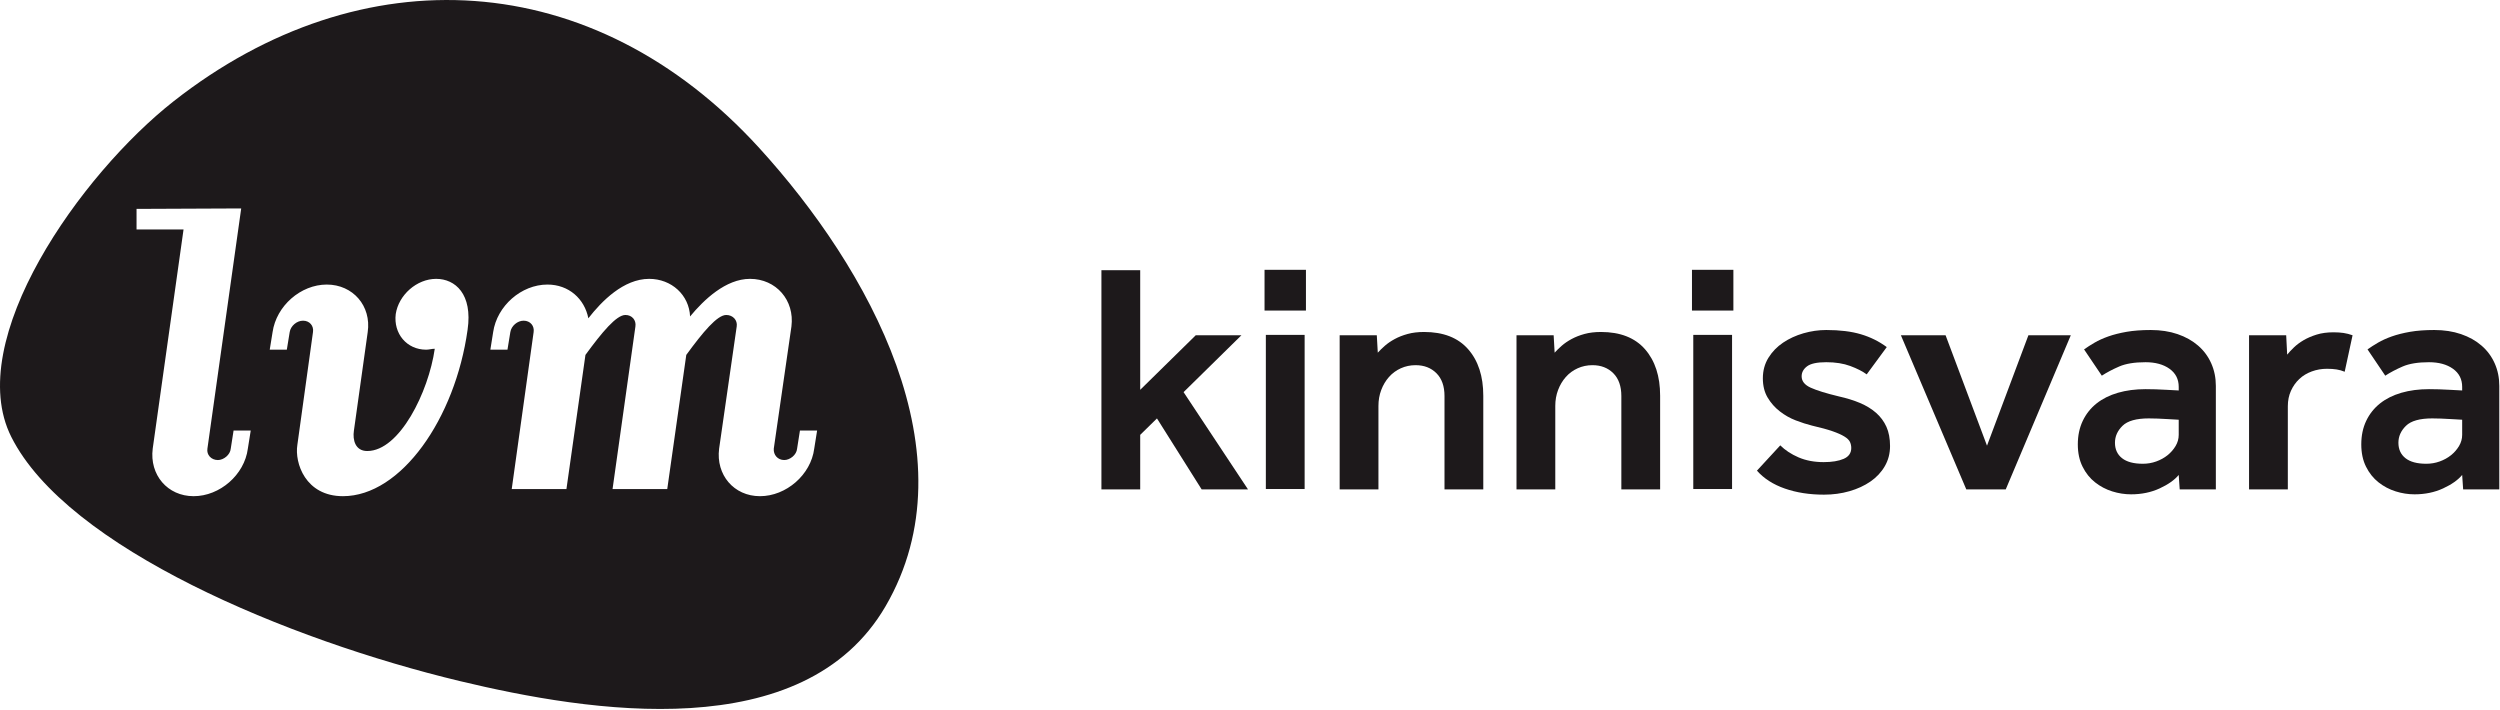
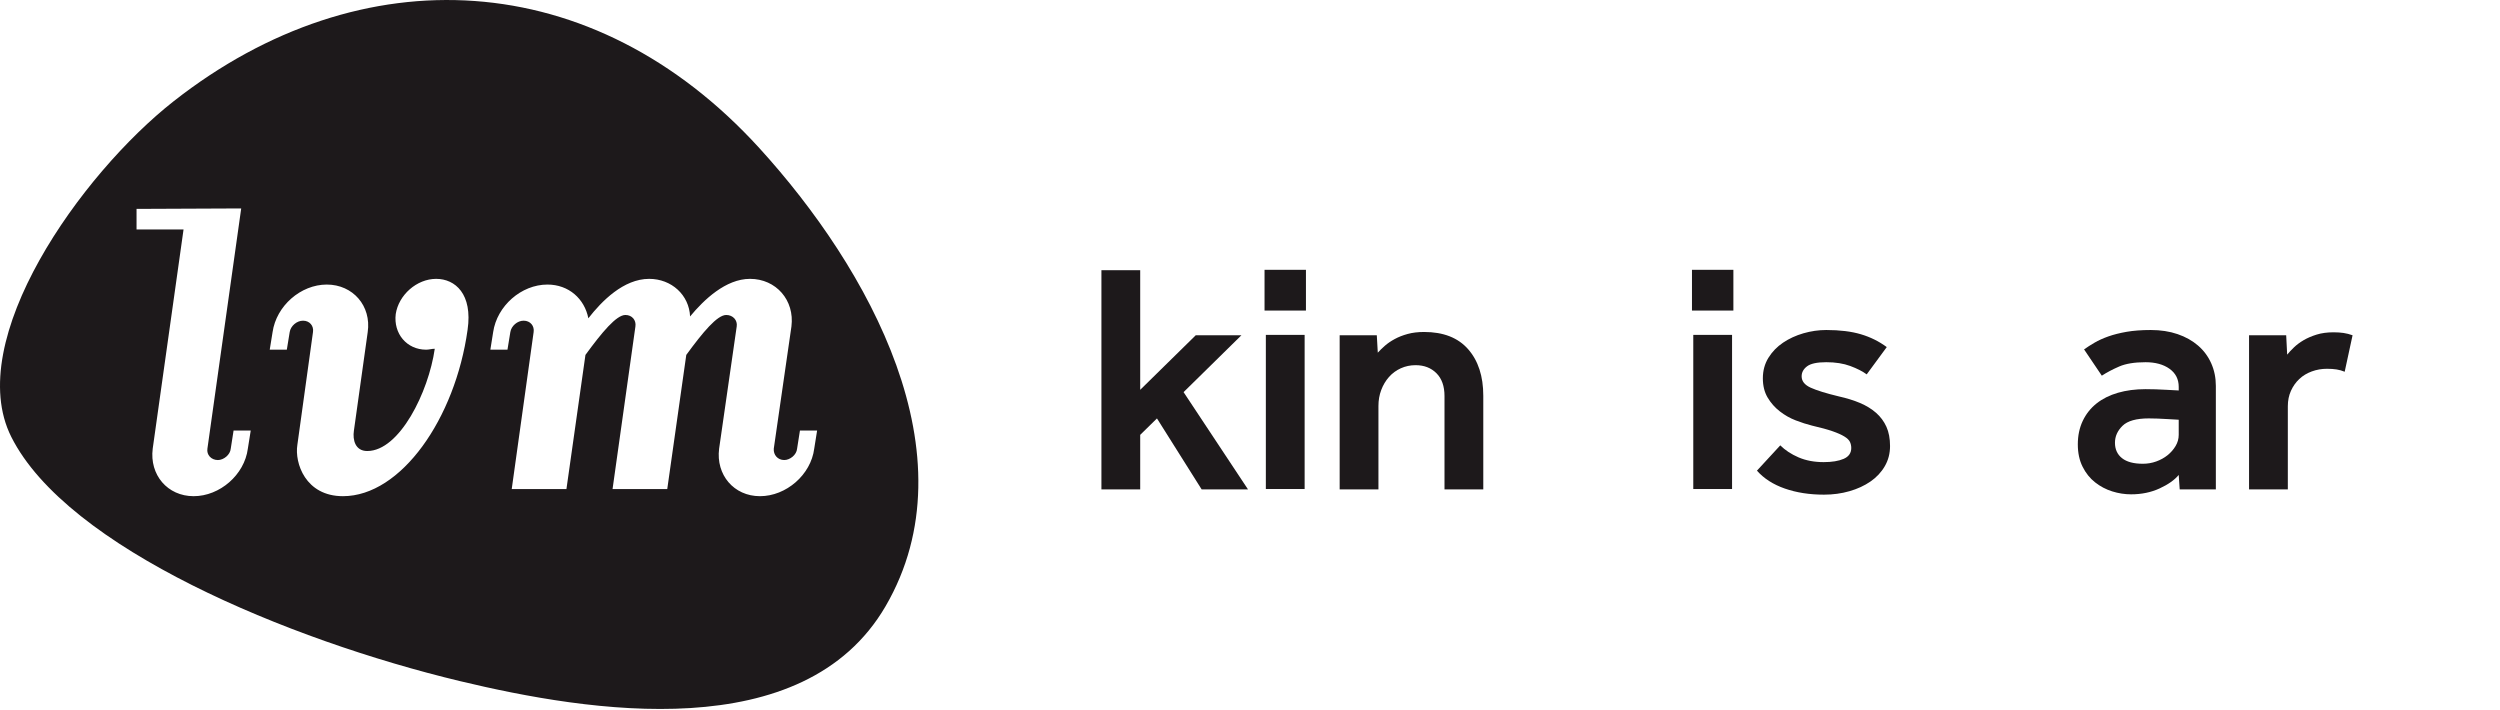
<svg xmlns="http://www.w3.org/2000/svg" width="100%" height="100%" viewBox="0 0 1654 470" xml:space="preserve" style="fill-rule:evenodd;clip-rule:evenodd;stroke-linejoin:round;stroke-miterlimit:2;">
  <g transform="matrix(1,0,0,1,-5455.58,-464.032)">
    <g transform="matrix(8.333,0,0,8.333,6184.28,787.821)">
      <path d="M0,-17.404L3.079,-17.404L3.079,-7.906L7.489,-12.238L11.116,-12.238L6.523,-7.723L11.638,0L7.958,0L4.41,-5.636L3.079,-4.331L3.079,0L0,0L0,-17.404Z" style="fill:rgb(29,25,27);fill-rule:nonzero;" />
    </g>
    <g transform="matrix(8.333,0,0,8.333,-70.821,-5623.9)">
      <path d="M763.697,757.169L766.776,757.169L766.776,769.407L763.697,769.407L763.697,757.169ZM763.593,752.003L766.88,752.003L766.88,755.238L763.593,755.238L763.593,752.003Z" style="fill:rgb(29,25,27);fill-rule:nonzero;" />
    </g>
    <g transform="matrix(8.333,0,0,8.333,6341.9,785.647)">
      <path d="M0,-11.977L2.949,-11.977L3.027,-10.594C3.183,-10.768 3.37,-10.95 3.588,-11.142C3.805,-11.333 4.066,-11.511 4.371,-11.677C4.675,-11.842 5.018,-11.977 5.401,-12.081C5.784,-12.186 6.219,-12.238 6.706,-12.238C8.236,-12.238 9.402,-11.781 10.202,-10.868C11.002,-9.955 11.403,-8.724 11.403,-7.176L11.403,0.261L8.324,0.261L8.324,-7.15C8.324,-7.933 8.11,-8.537 7.684,-8.963C7.258,-9.389 6.706,-9.602 6.028,-9.602C5.61,-9.602 5.219,-9.52 4.853,-9.355C4.488,-9.189 4.175,-8.959 3.914,-8.663C3.653,-8.367 3.448,-8.024 3.301,-7.632C3.153,-7.241 3.079,-6.819 3.079,-6.367L3.079,0.261L0,0.261L0,-11.977Z" style="fill:rgb(29,25,27);fill-rule:nonzero;" />
    </g>
    <g transform="matrix(8.333,0,0,8.333,6458.9,785.647)">
-       <path d="M0,-11.977L2.949,-11.977L3.027,-10.594C3.184,-10.768 3.37,-10.95 3.588,-11.142C3.805,-11.333 4.066,-11.511 4.371,-11.677C4.675,-11.842 5.019,-11.977 5.401,-12.081C5.784,-12.186 6.219,-12.238 6.706,-12.238C8.236,-12.238 9.402,-11.781 10.203,-10.868C11.002,-9.955 11.403,-8.724 11.403,-7.176L11.403,0.261L8.324,0.261L8.324,-7.15C8.324,-7.933 8.11,-8.537 7.685,-8.963C7.258,-9.389 6.706,-9.602 6.028,-9.602C5.61,-9.602 5.219,-9.52 4.854,-9.355C4.488,-9.189 4.175,-8.959 3.914,-8.663C3.653,-8.367 3.449,-8.024 3.301,-7.632C3.153,-7.241 3.079,-6.819 3.079,-6.367L3.079,0.261L0,0.261L0,-11.977Z" style="fill:rgb(29,25,27);fill-rule:nonzero;" />
-     </g>
+       </g>
    <g transform="matrix(8.333,0,0,8.333,-70.821,-5623.9)">
      <path d="M797.633,757.169L800.712,757.169L800.712,769.407L797.633,769.407L797.633,757.169ZM797.529,752.003L800.817,752.003L800.817,755.238L797.529,755.238L797.529,752.003Z" style="fill:rgb(29,25,27);fill-rule:nonzero;" />
    </g>
    <g transform="matrix(8.333,0,0,8.333,6633.41,714.982)">
      <path d="M0,5.244C0.382,5.627 0.865,5.944 1.448,6.197C2.031,6.449 2.696,6.575 3.444,6.575C4.105,6.575 4.635,6.488 5.036,6.314C5.436,6.14 5.636,5.853 5.636,5.453C5.636,5.279 5.601,5.118 5.531,4.97C5.462,4.822 5.314,4.679 5.088,4.54C4.862,4.401 4.549,4.261 4.149,4.122C3.748,3.983 3.209,3.835 2.531,3.679C2.113,3.574 1.678,3.435 1.226,3.261C0.773,3.087 0.352,2.848 -0.039,2.543C-0.431,2.239 -0.753,1.874 -1.005,1.447C-1.257,1.021 -1.383,0.513 -1.383,-0.079C-1.383,-0.688 -1.236,-1.231 -0.94,-1.71C-0.644,-2.188 -0.257,-2.588 0.222,-2.91C0.7,-3.232 1.239,-3.48 1.839,-3.654C2.44,-3.827 3.044,-3.914 3.653,-3.914C4.731,-3.914 5.649,-3.801 6.406,-3.575C7.162,-3.349 7.845,-3.01 8.454,-2.558L6.862,-0.392C6.531,-0.635 6.096,-0.857 5.558,-1.057C5.018,-1.257 4.383,-1.358 3.653,-1.358C2.922,-1.358 2.414,-1.249 2.126,-1.031C1.839,-0.813 1.696,-0.549 1.696,-0.236C1.696,0.147 1.935,0.447 2.414,0.665C2.892,0.882 3.635,1.113 4.644,1.356C5.27,1.496 5.832,1.669 6.327,1.878C6.823,2.087 7.249,2.348 7.606,2.661C7.962,2.974 8.236,3.344 8.428,3.77C8.619,4.196 8.715,4.705 8.715,5.296C8.715,5.888 8.576,6.423 8.297,6.901C8.019,7.38 7.641,7.784 7.162,8.114C6.684,8.445 6.127,8.701 5.492,8.884C4.857,9.067 4.183,9.158 3.47,9.158C2.322,9.158 1.287,8.997 0.365,8.675C-0.557,8.354 -1.297,7.88 -1.853,7.253L0,5.244Z" style="fill:rgb(29,25,27);fill-rule:nonzero;" />
    </g>
    <g transform="matrix(8.333,0,0,8.333,6713.21,787.822)">
-       <path d="M0,-12.238L3.548,-12.238L6.837,-3.471L10.124,-12.238L13.49,-12.238L8.324,0L5.193,0L0,-12.238Z" style="fill:rgb(29,25,27);fill-rule:nonzero;" />
-     </g>
+       </g>
    <g transform="matrix(8.333,0,0,8.333,6897.02,731.723)">
      <path d="M0,1.2C-0.313,1.183 -0.618,1.165 -0.913,1.148C-1.157,1.131 -1.414,1.117 -1.683,1.109C-1.953,1.1 -2.183,1.095 -2.375,1.095C-3.366,1.095 -4.062,1.291 -4.462,1.683C-4.862,2.074 -5.062,2.522 -5.062,3.026C-5.062,3.548 -4.875,3.957 -4.501,4.253C-4.127,4.549 -3.575,4.696 -2.844,4.696C-2.479,4.696 -2.127,4.636 -1.787,4.514C-1.448,4.392 -1.148,4.227 -0.887,4.018C-0.626,3.809 -0.414,3.566 -0.248,3.287C-0.083,3.009 0,2.713 0,2.4L0,1.2ZM0,5.584C-0.331,5.984 -0.835,6.34 -1.514,6.653C-2.192,6.966 -2.949,7.123 -3.783,7.123C-4.288,7.123 -4.788,7.045 -5.284,6.888C-5.78,6.732 -6.232,6.493 -6.641,6.171C-7.05,5.849 -7.38,5.436 -7.632,4.931C-7.885,4.427 -8.011,3.835 -8.011,3.157C-8.011,2.461 -7.88,1.839 -7.619,1.291C-7.358,0.743 -6.993,0.283 -6.523,-0.092C-6.053,-0.465 -5.488,-0.748 -4.827,-0.94C-4.166,-1.131 -3.436,-1.227 -2.635,-1.227C-2.392,-1.227 -2.123,-1.222 -1.827,-1.214C-1.531,-1.205 -1.244,-1.192 -0.965,-1.175C-0.652,-1.157 -0.331,-1.139 0,-1.123L0,-1.409C0,-2.018 -0.244,-2.496 -0.731,-2.845C-1.218,-3.193 -1.853,-3.366 -2.635,-3.366C-3.505,-3.366 -4.201,-3.253 -4.723,-3.027C-5.245,-2.801 -5.706,-2.558 -6.106,-2.297L-7.515,-4.384C-7.271,-4.558 -6.993,-4.736 -6.68,-4.919C-6.367,-5.101 -6.001,-5.267 -5.584,-5.415C-5.167,-5.562 -4.684,-5.684 -4.136,-5.78C-3.588,-5.875 -2.949,-5.923 -2.218,-5.923C-1.435,-5.923 -0.727,-5.814 -0.091,-5.597C0.543,-5.38 1.087,-5.076 1.539,-4.684C1.992,-4.293 2.339,-3.823 2.583,-3.275C2.826,-2.727 2.948,-2.131 2.948,-1.488L2.948,6.732L0.078,6.732L0,5.584Z" style="fill:rgb(29,25,27);fill-rule:nonzero;" />
    </g>
    <g transform="matrix(8.333,0,0,8.333,6943.55,785.864)">
      <path d="M0,-12.003L2.949,-12.003L3.027,-10.464C3.166,-10.637 3.344,-10.829 3.562,-11.037C3.779,-11.246 4.035,-11.437 4.331,-11.611C4.627,-11.785 4.971,-11.933 5.362,-12.055C5.753,-12.177 6.201,-12.238 6.706,-12.238C7.002,-12.238 7.267,-12.22 7.502,-12.186C7.736,-12.151 7.975,-12.09 8.219,-12.003L7.593,-9.107C7.384,-9.194 7.171,-9.254 6.954,-9.289C6.736,-9.324 6.48,-9.342 6.184,-9.342C5.766,-9.342 5.366,-9.272 4.984,-9.133C4.601,-8.993 4.27,-8.794 3.992,-8.533C3.714,-8.272 3.492,-7.959 3.327,-7.593C3.161,-7.228 3.079,-6.819 3.079,-6.367L3.079,0.235L0,0.235L0,-12.003Z" style="fill:rgb(29,25,27);fill-rule:nonzero;" />
    </g>
    <g transform="matrix(8.333,0,0,8.333,7084.55,731.723)">
-       <path d="M0,1.2C-0.313,1.183 -0.617,1.165 -0.914,1.148C-1.157,1.131 -1.413,1.117 -1.683,1.109C-1.953,1.1 -2.183,1.095 -2.375,1.095C-3.366,1.095 -4.062,1.291 -4.462,1.683C-4.862,2.074 -5.062,2.522 -5.062,3.026C-5.062,3.548 -4.875,3.957 -4.501,4.253C-4.127,4.549 -3.575,4.696 -2.844,4.696C-2.479,4.696 -2.126,4.636 -1.787,4.514C-1.448,4.392 -1.148,4.227 -0.887,4.018C-0.626,3.809 -0.414,3.566 -0.248,3.287C-0.083,3.009 0,2.713 0,2.4L0,1.2ZM0,5.584C-0.331,5.984 -0.835,6.34 -1.514,6.653C-2.192,6.966 -2.948,7.123 -3.783,7.123C-4.288,7.123 -4.788,7.045 -5.284,6.888C-5.78,6.732 -6.232,6.493 -6.641,6.171C-7.05,5.849 -7.38,5.436 -7.632,4.931C-7.885,4.427 -8.01,3.835 -8.01,3.157C-8.01,2.461 -7.88,1.839 -7.619,1.291C-7.358,0.743 -6.993,0.283 -6.523,-0.092C-6.053,-0.465 -5.488,-0.748 -4.827,-0.94C-4.166,-1.131 -3.436,-1.227 -2.636,-1.227C-2.392,-1.227 -2.122,-1.222 -1.826,-1.214C-1.531,-1.205 -1.244,-1.192 -0.965,-1.175C-0.652,-1.157 -0.331,-1.139 0,-1.123L0,-1.409C0,-2.018 -0.244,-2.496 -0.73,-2.845C-1.218,-3.193 -1.852,-3.366 -2.636,-3.366C-3.505,-3.366 -4.201,-3.253 -4.723,-3.027C-5.245,-2.801 -5.706,-2.558 -6.106,-2.297L-7.514,-4.384C-7.271,-4.558 -6.993,-4.736 -6.68,-4.919C-6.367,-5.101 -6.001,-5.267 -5.584,-5.415C-5.166,-5.562 -4.684,-5.684 -4.136,-5.78C-3.588,-5.875 -2.948,-5.923 -2.218,-5.923C-1.435,-5.923 -0.726,-5.814 -0.091,-5.597C0.544,-5.38 1.087,-5.076 1.539,-4.684C1.992,-4.293 2.339,-3.823 2.583,-3.275C2.827,-2.727 2.948,-2.131 2.948,-1.488L2.948,6.732L0.078,6.732L0,5.584Z" style="fill:rgb(29,25,27);fill-rule:nonzero;" />
-     </g>
+       </g>
    <g transform="matrix(8.333,0,0,8.333,5463.04,638.622)">
      <path d="M0,13.733C-3.852,6.063 5.531,-7.14 12.903,-12.922C27.814,-24.619 46.201,-23.668 59.391,-9.196C68.074,0.328 76.392,15.186 69.416,27.178C62.914,38.352 45.881,35.585 35.62,33.125C22.003,29.854 4.427,22.55 0,13.733ZM17.649,13.233L17.425,14.67C17.385,15.16 16.857,15.574 16.406,15.574C15.876,15.574 15.495,15.16 15.572,14.67L18.255,-4.403L9.946,-4.366L9.946,-2.731L13.677,-2.731L11.229,14.67C10.966,16.745 12.399,18.443 14.48,18.443C16.556,18.443 18.515,16.745 18.782,14.67L19.011,13.233L17.649,13.233ZM26.334,18.443C30.942,18.443 35.245,12.289 36.229,5.23C36.641,2.394 35.245,1.188 33.736,1.188C32.187,1.188 30.752,2.471 30.524,3.985C30.335,5.529 31.395,6.812 32.942,6.812C33.167,6.812 33.395,6.738 33.623,6.738C33.13,10.177 30.828,14.857 28.263,14.857C27.316,14.857 27.088,13.986 27.204,13.233L28.299,5.416C28.602,3.34 27.125,1.641 25.052,1.641C22.972,1.641 21.046,3.34 20.746,5.416L20.52,6.812L21.877,6.812L22.105,5.416C22.18,4.924 22.672,4.509 23.163,4.509C23.691,4.509 24.033,4.924 23.954,5.416L22.714,14.367C22.484,15.8 23.351,18.443 26.334,18.443ZM50.646,1.188C48.611,1.188 46.872,2.962 45.817,4.319C45.515,2.776 44.267,1.641 42.569,1.641C40.49,1.641 38.563,3.34 38.259,5.416L38.037,6.812L39.395,6.812L39.623,5.416C39.698,4.924 40.187,4.509 40.676,4.509C41.208,4.509 41.548,4.924 41.472,5.416L39.733,17.88L44.077,17.88L45.586,7.227C46.91,5.416 48.043,4.056 48.759,4.056C49.288,4.056 49.629,4.471 49.554,4.966L47.738,17.88L52.081,17.88L53.592,7.227C54.914,5.416 56.046,4.056 56.765,4.056C57.295,4.056 57.673,4.471 57.596,4.966L56.199,14.67C55.934,16.745 57.369,18.443 59.444,18.443C61.523,18.443 63.485,16.745 63.75,14.67L63.979,13.233L62.616,13.233L62.39,14.67C62.351,15.16 61.827,15.573 61.373,15.573C60.846,15.573 60.501,15.16 60.539,14.67L61.941,4.966C62.202,2.889 60.728,1.188 58.652,1.188C56.724,1.188 54.988,2.85 53.894,4.173C53.819,2.472 52.423,1.188 50.646,1.188Z" style="fill:rgb(29,25,27);" />
    </g>
  </g>
</svg>